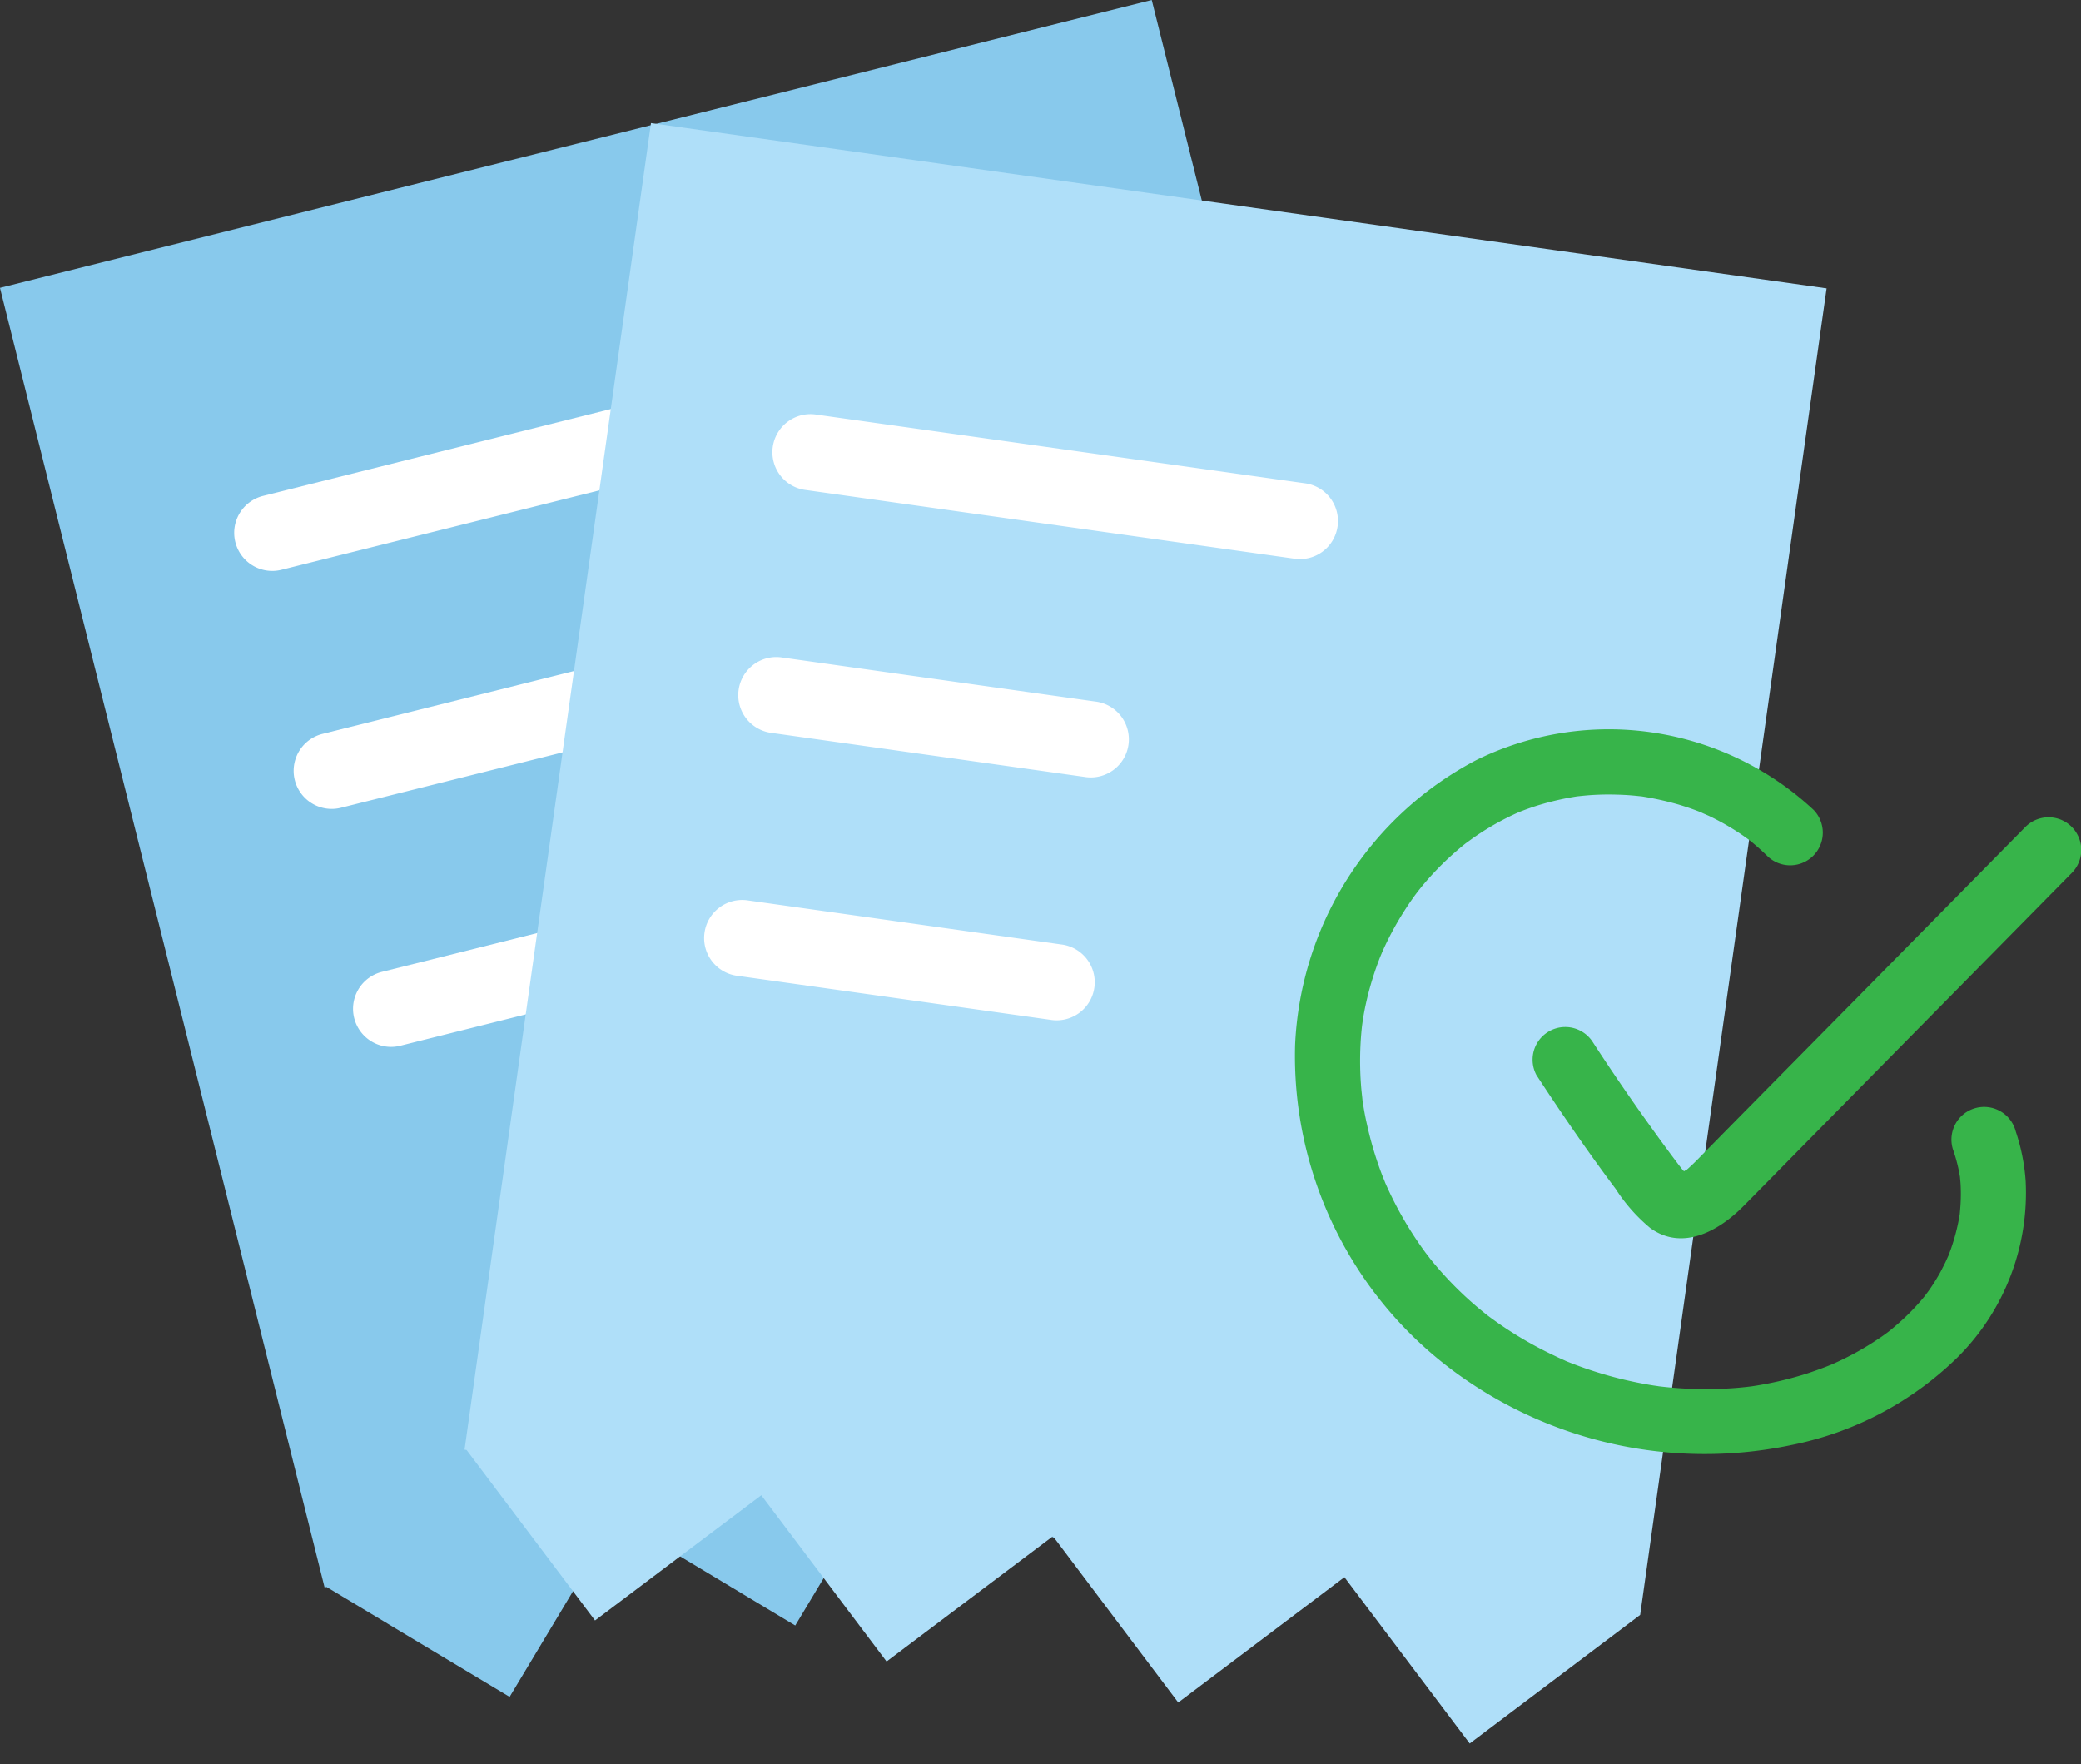
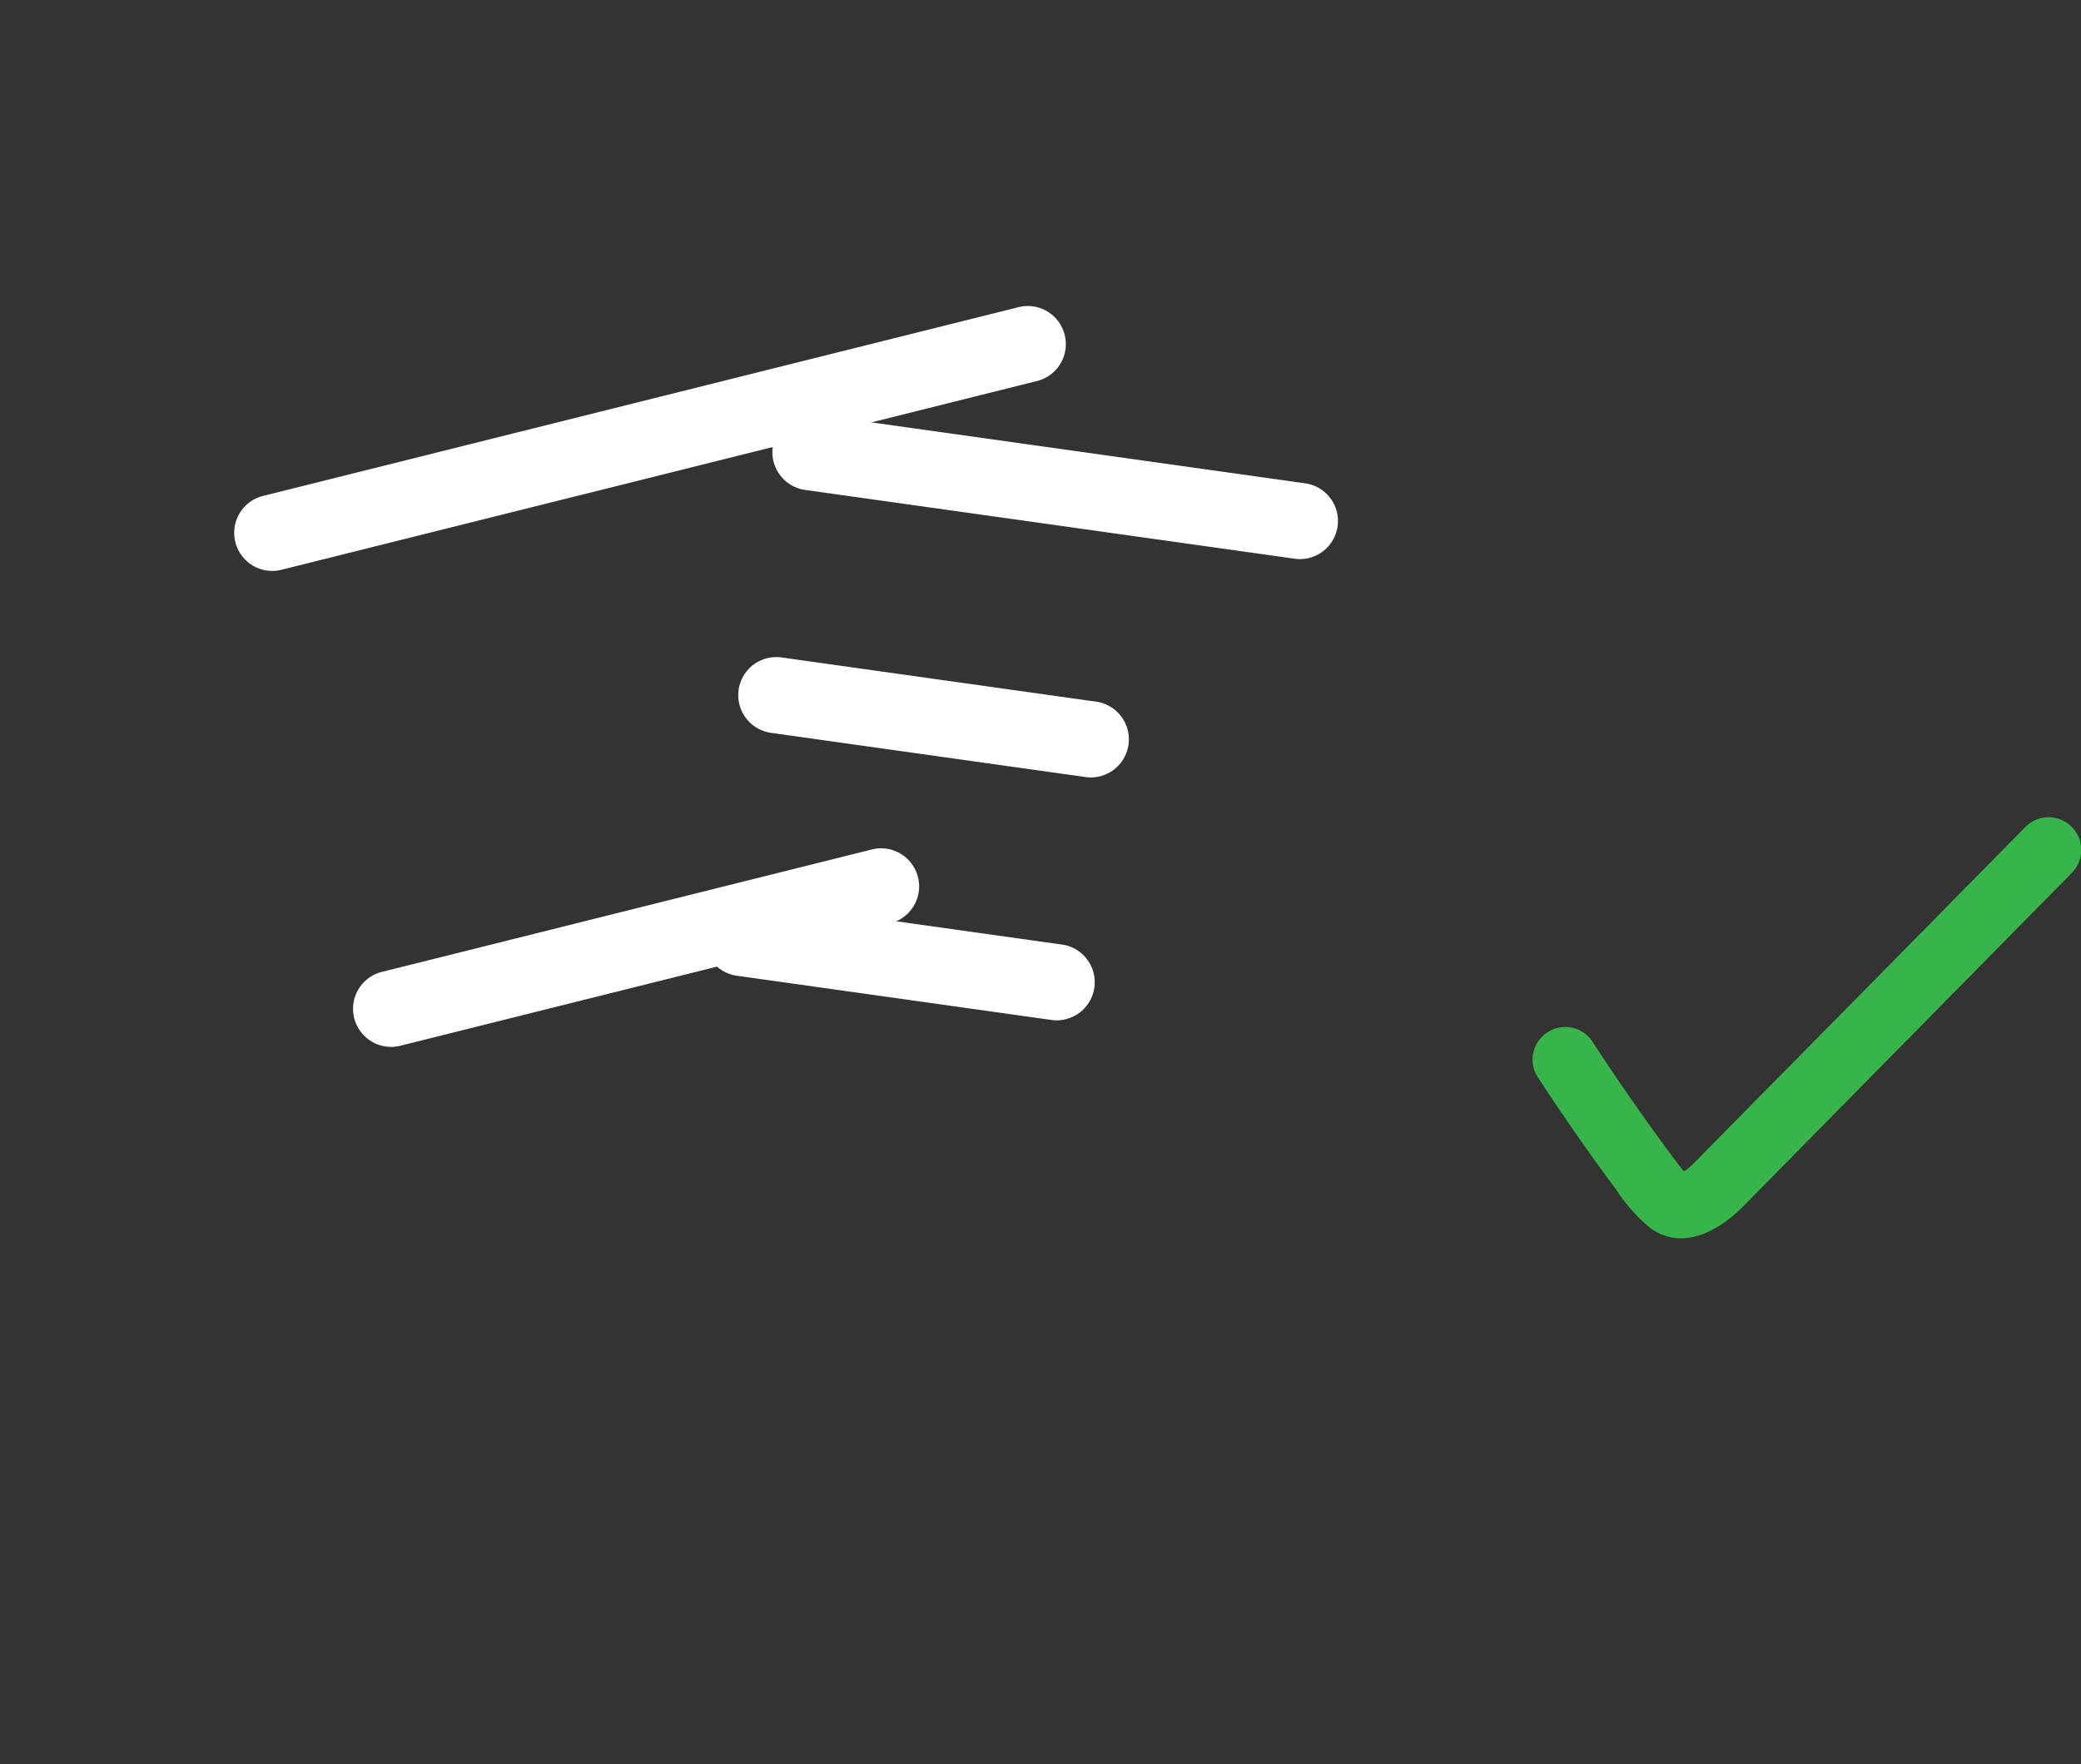
<svg xmlns="http://www.w3.org/2000/svg" width="90.625" height="76.831" viewBox="0 0 90.625 76.831">
  <rect x="0" y="0" width="90.625" height="76.831" fill="#333333" stroke="none" />
  <g id="Group_3033" data-name="Group 3033" transform="translate(-2175.101 -173.667)">
    <g id="Group_3021" data-name="Group 3021" transform="translate(2175.101 173.667)">
      <g id="Group_3016" data-name="Group 3016">
-         <path id="Path_2401" data-name="Path 2401" d="M2175.1,186.2l14.137,56.594.086-.021,7.971,4.785,4.666-7.774,7.773,4.666,4.666-7.774,7.773,4.666,4.667-7.774,7.773,4.666,4.784-7.971-14.138-56.594Z" transform="translate(-2175.101 -173.667)" fill="#88c9ec" />
-       </g>
+         </g>
      <g id="Group_3020" data-name="Group 3020" transform="translate(10.196 13.335)">
        <g id="Group_3017" data-name="Group 3017">
          <path id="Path_2402" data-name="Path 2402" d="M2201.361,217.371a1.658,1.658,0,0,1-.4-3.266l32.865-8.21a1.658,1.658,0,1,1,.8,3.217l-32.864,8.21A1.673,1.673,0,0,1,2201.361,217.371Z" transform="translate(-2199.704 -205.845)" fill="#fff" />
        </g>
        <g id="Group_3018" data-name="Group 3018" transform="translate(2.589 13.232)">
-           <path id="Path_2403" data-name="Path 2403" d="M2207.608,246.433a1.658,1.658,0,0,1-.4-3.266l21.381-5.341a1.658,1.658,0,0,1,.8,3.217l-21.38,5.341A1.673,1.673,0,0,1,2207.608,246.433Z" transform="translate(-2205.951 -237.776)" fill="#fff" />
-         </g>
+           </g>
        <g id="Group_3019" data-name="Group 3019" transform="translate(5.177 23.595)">
          <path id="Path_2404" data-name="Path 2404" d="M2213.854,271.441a1.658,1.658,0,0,1-.4-3.266l21.38-5.341a1.658,1.658,0,0,1,.8,3.217l-21.38,5.341A1.664,1.664,0,0,1,2213.854,271.441Z" transform="translate(-2212.198 -262.784)" fill="#fff" />
        </g>
      </g>
    </g>
    <g id="Group_3022" data-name="Group 3022" transform="translate(2203.45 179.027) rotate(8)">
-       <path id="Path_2405" data-name="Path 2405" d="M0,0V58.334H.088l6.574,6.574L13.073,58.5l6.411,6.411L25.9,58.5l6.411,6.411L38.717,58.5l6.411,6.411L51.7,58.334V0Z" transform="translate(0 0)" fill="#afdff9" />
-     </g>
+       </g>
    <g id="Group_3027" data-name="Group 3027" transform="translate(2231.483 205.435)">
      <g id="Group_3024" data-name="Group 3024" transform="translate(10.34 3.83)">
        <g id="Group_3023" data-name="Group 3023">
          <path id="Path_2406" data-name="Path 2406" d="M2335.5,247.141q1.107,1.7,2.285,3.357.568.8,1.153,1.58a7.409,7.409,0,0,0,1.51,1.707c1.412,1.014,3,.106,4.045-.951q1.279-1.292,2.552-2.59l6.713-6.811,5.037-5.111a1.422,1.422,0,1,0-2.011-2.012l-7.427,7.536L2346.243,247l-2.1,2.127-1.29,1.31c-.2.205-.4.415-.61.613-.093.087-.186.175-.286.253.2-.152-.113.047-.179.092-.13.088.034-.02.065-.026-.168.033-.076.021.038.01-.065.006-.177-.046-.042,0,.019.007.289.078.138.016-.136-.056.023,0,.047.033-.051-.064-.116-.122-.172-.182-.011-.012-.146-.172-.046-.052.117.142-.126-.166-.147-.195q-.634-.841-1.248-1.7-1.273-1.772-2.461-3.6a1.423,1.423,0,0,0-2.456,1.436Z" transform="translate(-2335.298 -235.903)" fill="#37b44a" />
        </g>
      </g>
      <g id="Group_3026" data-name="Group 3026" transform="translate(0)">
        <g id="Group_3025" data-name="Group 3025">
-           <path id="Path_2407" data-name="Path 2407" d="M2325.164,227.27a13.086,13.086,0,0,0-14.645-2.166,14.743,14.743,0,0,0-7.917,12.419,17.088,17.088,0,0,0,6.932,14.221,18.364,18.364,0,0,0,14.717,3.192,14.344,14.344,0,0,0,7.2-3.812,10.109,10.109,0,0,0,2.966-7.682,8.618,8.618,0,0,0-.429-2.146,1.423,1.423,0,1,0-2.743.756,7.149,7.149,0,0,1,.241.843q.02.091.037.183c.008.043.057.3.025.119s0,.033.007.058c.01.1.02.207.027.311a7.674,7.674,0,0,1,0,.874c-.008.146-.021.291-.034.437,0,.023-.032.229-.007.06.03-.193-.034.186-.034.183a8.744,8.744,0,0,1-.5,1.693c.106-.259-.058.118-.089.18q-.1.2-.2.394a8.826,8.826,0,0,1-.5.806c-.045.064-.277.365-.116.167-.093.114-.186.227-.282.338q-.309.354-.65.679c-.212.2-.433.392-.66.578-.013.011-.177.138-.053.044s-.076.055-.106.077q-.2.148-.413.287a12.694,12.694,0,0,1-1.591.9c-.115.054-.23.106-.345.158-.251.113-.062.026-.01.005l-.235.094q-.413.16-.834.3a15.344,15.344,0,0,1-1.719.443c-.273.054-.546.1-.821.139-.166.025.069-.01.084-.012-.078.008-.157.019-.236.027q-.237.026-.473.044a16.967,16.967,0,0,1-3.438-.091c.258.032.025,0-.093-.017q-.205-.032-.41-.07-.439-.081-.873-.183c-.56-.132-1.113-.293-1.657-.48q-.394-.136-.781-.29l-.166-.067c.264.1.066.028.011,0-.145-.064-.29-.129-.434-.2a16.98,16.98,0,0,1-1.52-.811,16.417,16.417,0,0,1-1.38-.927c-.034-.025-.232-.18-.092-.069s-.025-.022-.043-.036c-.107-.088-.215-.175-.321-.264q-.341-.287-.665-.594a15.45,15.45,0,0,1-1.212-1.288c-.1-.114-.187-.23-.281-.345.159.195-.08-.107-.124-.167q-.283-.385-.542-.786a16.1,16.1,0,0,1-.881-1.548q-.2-.4-.374-.808c.11.255-.048-.126-.073-.19-.062-.158-.12-.317-.176-.477a15.513,15.513,0,0,1-.5-1.769q-.1-.433-.167-.871c-.01-.063-.018-.125-.029-.188-.037-.222.022.225,0,0-.016-.168-.037-.335-.052-.5a14.1,14.1,0,0,1-.038-1.834q.019-.443.068-.885c.012-.111.058-.375.012-.115.027-.152.049-.306.076-.458a13.24,13.24,0,0,1,.413-1.631q.125-.387.272-.766c.038-.1.172-.4.056-.144.063-.141.126-.283.192-.423a13.732,13.732,0,0,1,.815-1.473q.218-.343.456-.672c.043-.06.287-.374.092-.129.1-.121.193-.242.292-.36a13.03,13.03,0,0,1,1.117-1.172q.3-.275.61-.53l.18-.144c-.013.01-.19.139-.058.047s.248-.182.375-.269a11.8,11.8,0,0,1,1.44-.852q.181-.091.365-.174l.159-.071c-.047.021-.267.106-.017.008.272-.107.547-.206.827-.293a12.171,12.171,0,0,1,1.651-.381c.281-.046-.2.018.086-.011.136-.014.271-.028.408-.04q.439-.035.878-.037.41,0,.82.023.2.013.408.033l.175.018c.377.037-.189-.034.028,0a13.162,13.162,0,0,1,1.653.362q.391.116.774.259c.109.041.217.085.325.127-.309-.121.177.084.244.116a10.756,10.756,0,0,1,1.409.809c.112.076.222.156.332.235.214.156.028.022-.011-.01l.135.11c.225.186.442.382.651.585a1.422,1.422,0,1,0,2.011-2.012Z" transform="translate(-2302.584 -223.787)" fill="#37b44a" />
-         </g>
+           </g>
      </g>
    </g>
    <g id="Group_3031" data-name="Group 3031" transform="translate(2209.025 191.493) rotate(8)">
      <g id="Group_3028" data-name="Group 3028" transform="translate(0 0)">
        <path id="Path_2408" data-name="Path 2408" d="M23.1,3.315H1.658A1.658,1.658,0,1,1,1.658,0H23.1a1.658,1.658,0,1,1,0,3.315Z" fill="#fff" />
      </g>
      <g id="Group_3029" data-name="Group 3029" transform="translate(0 10.682)">
        <path id="Path_2409" data-name="Path 2409" d="M15.406,3.315H1.658A1.658,1.658,0,1,1,1.658,0H15.406a1.658,1.658,0,1,1,0,3.315Z" transform="translate(0 0)" fill="#fff" />
      </g>
      <g id="Group_3030" data-name="Group 3030" transform="translate(0 21.363)">
        <path id="Path_2410" data-name="Path 2410" d="M15.406,3.315H1.658A1.658,1.658,0,1,1,1.658,0H15.406a1.658,1.658,0,1,1,0,3.315Z" transform="translate(0 0)" fill="#fff" />
      </g>
    </g>
  </g>
</svg>